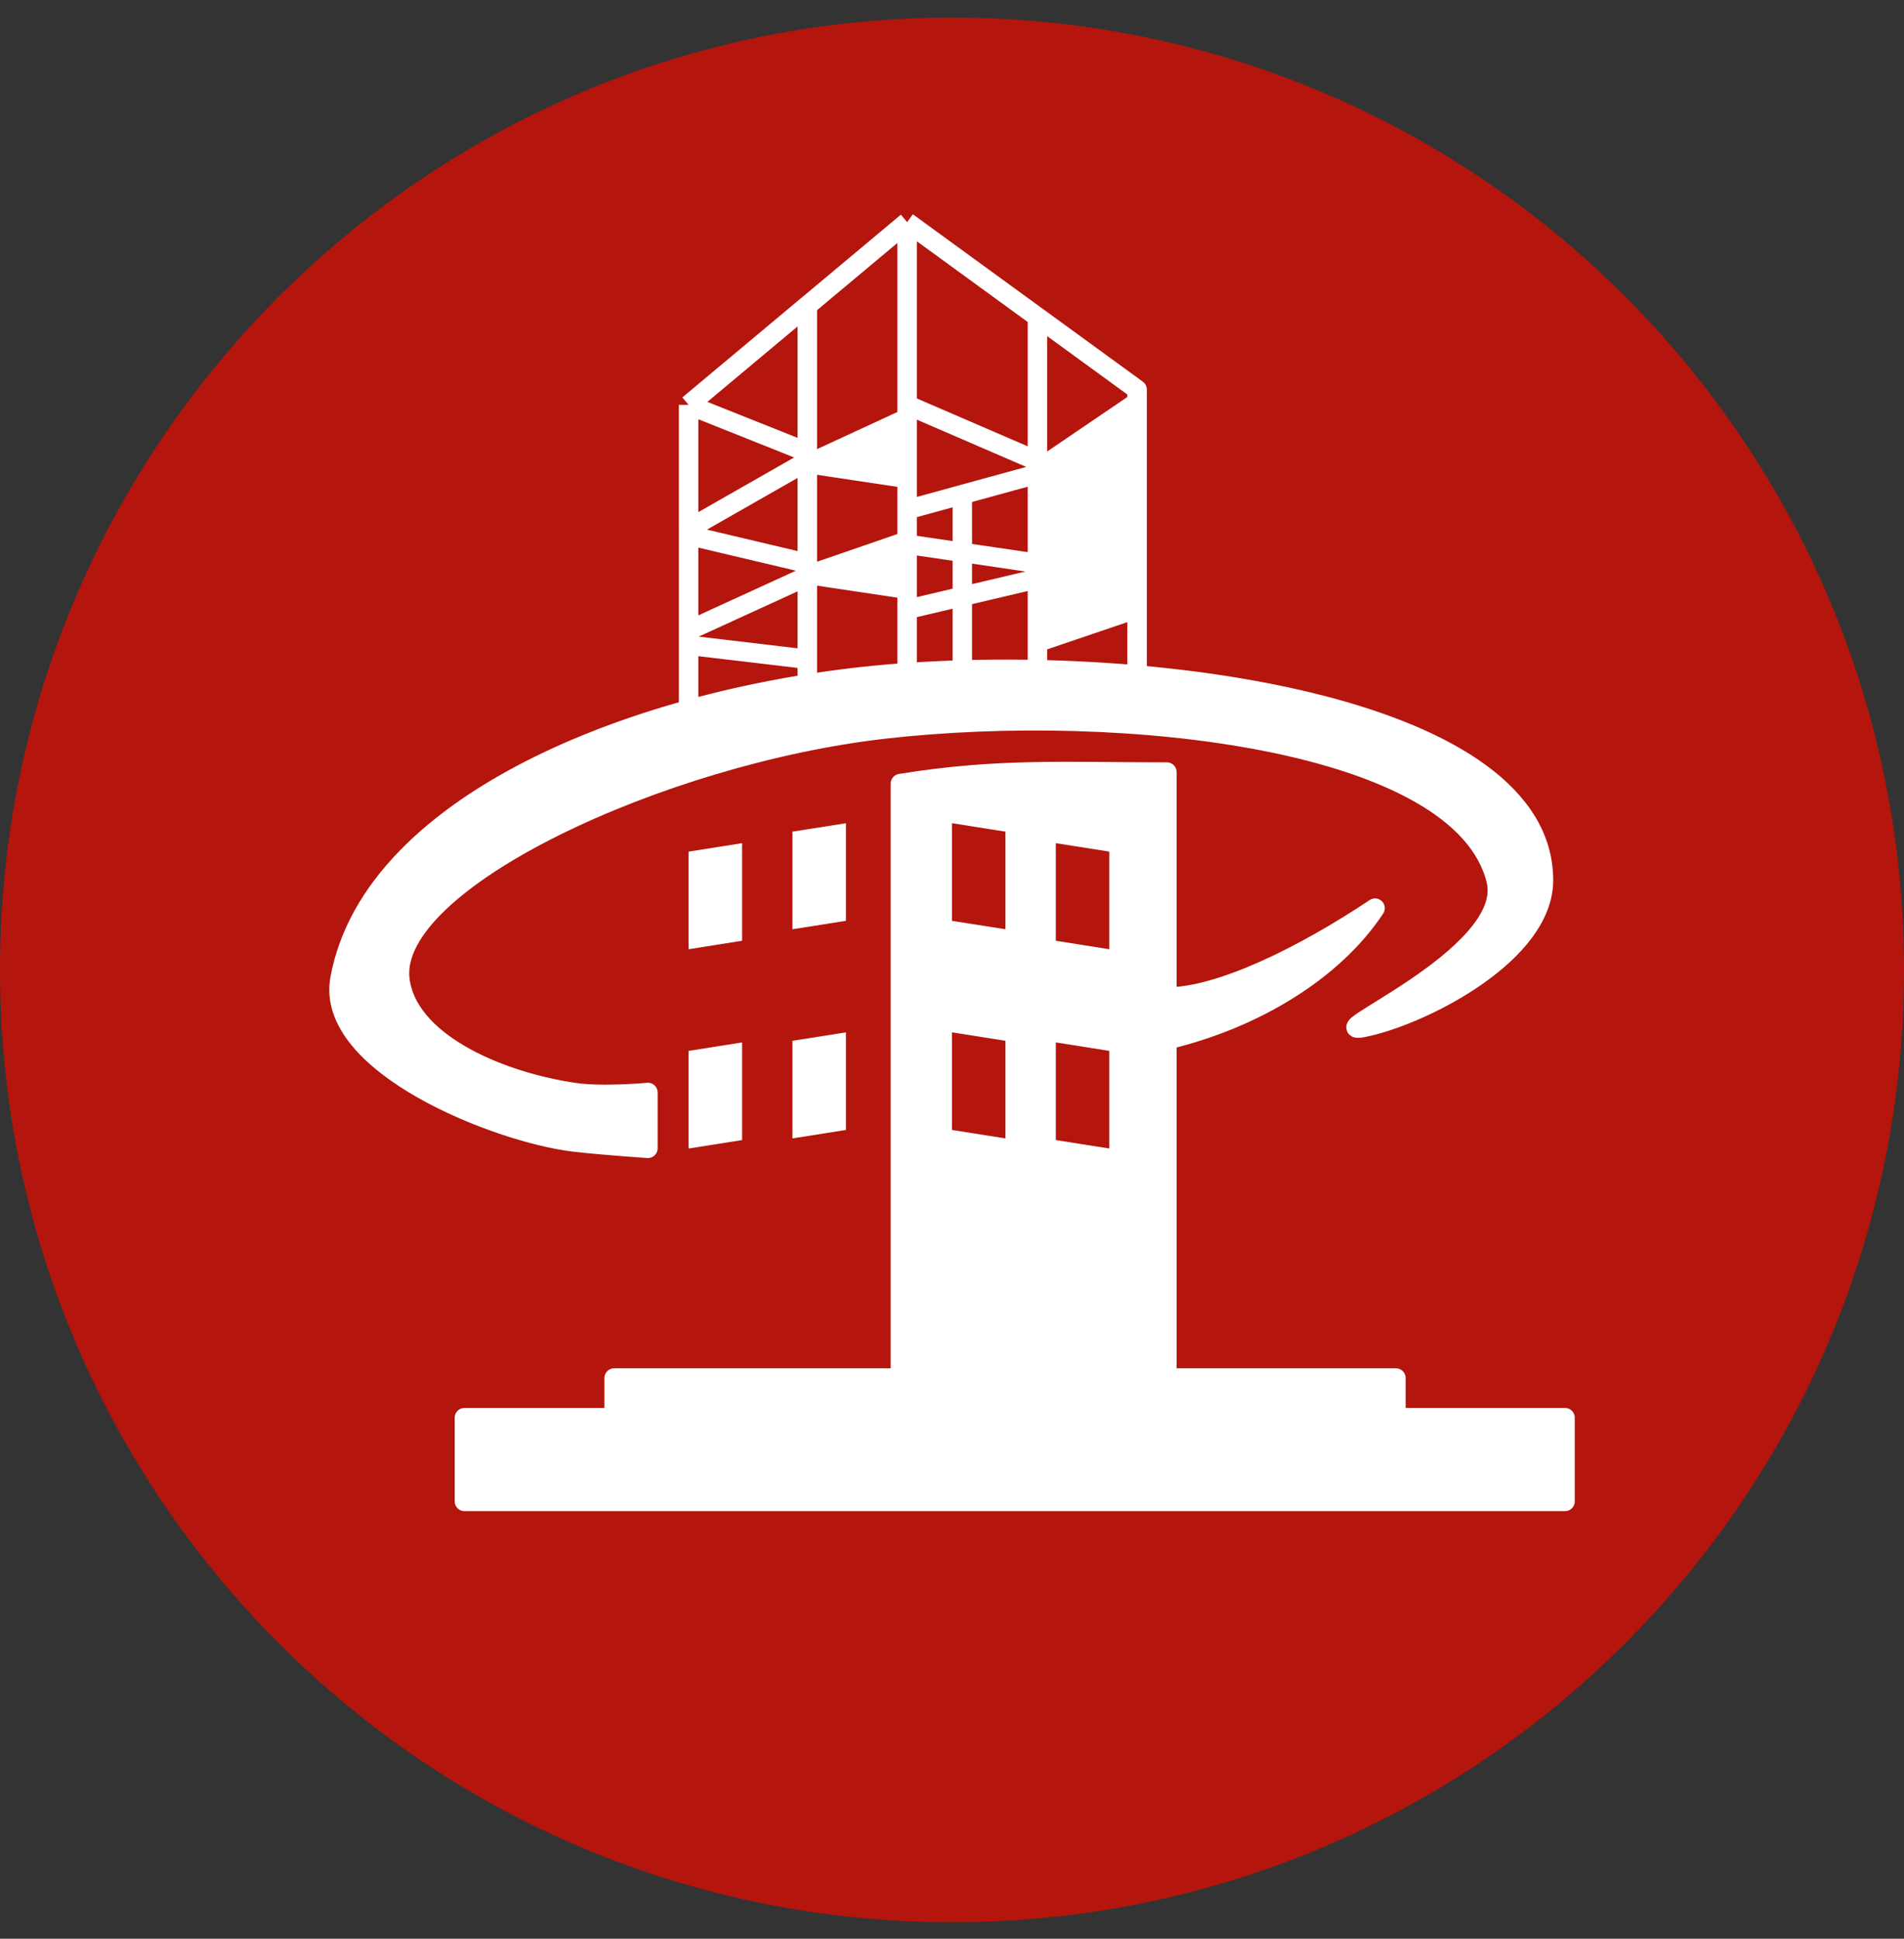
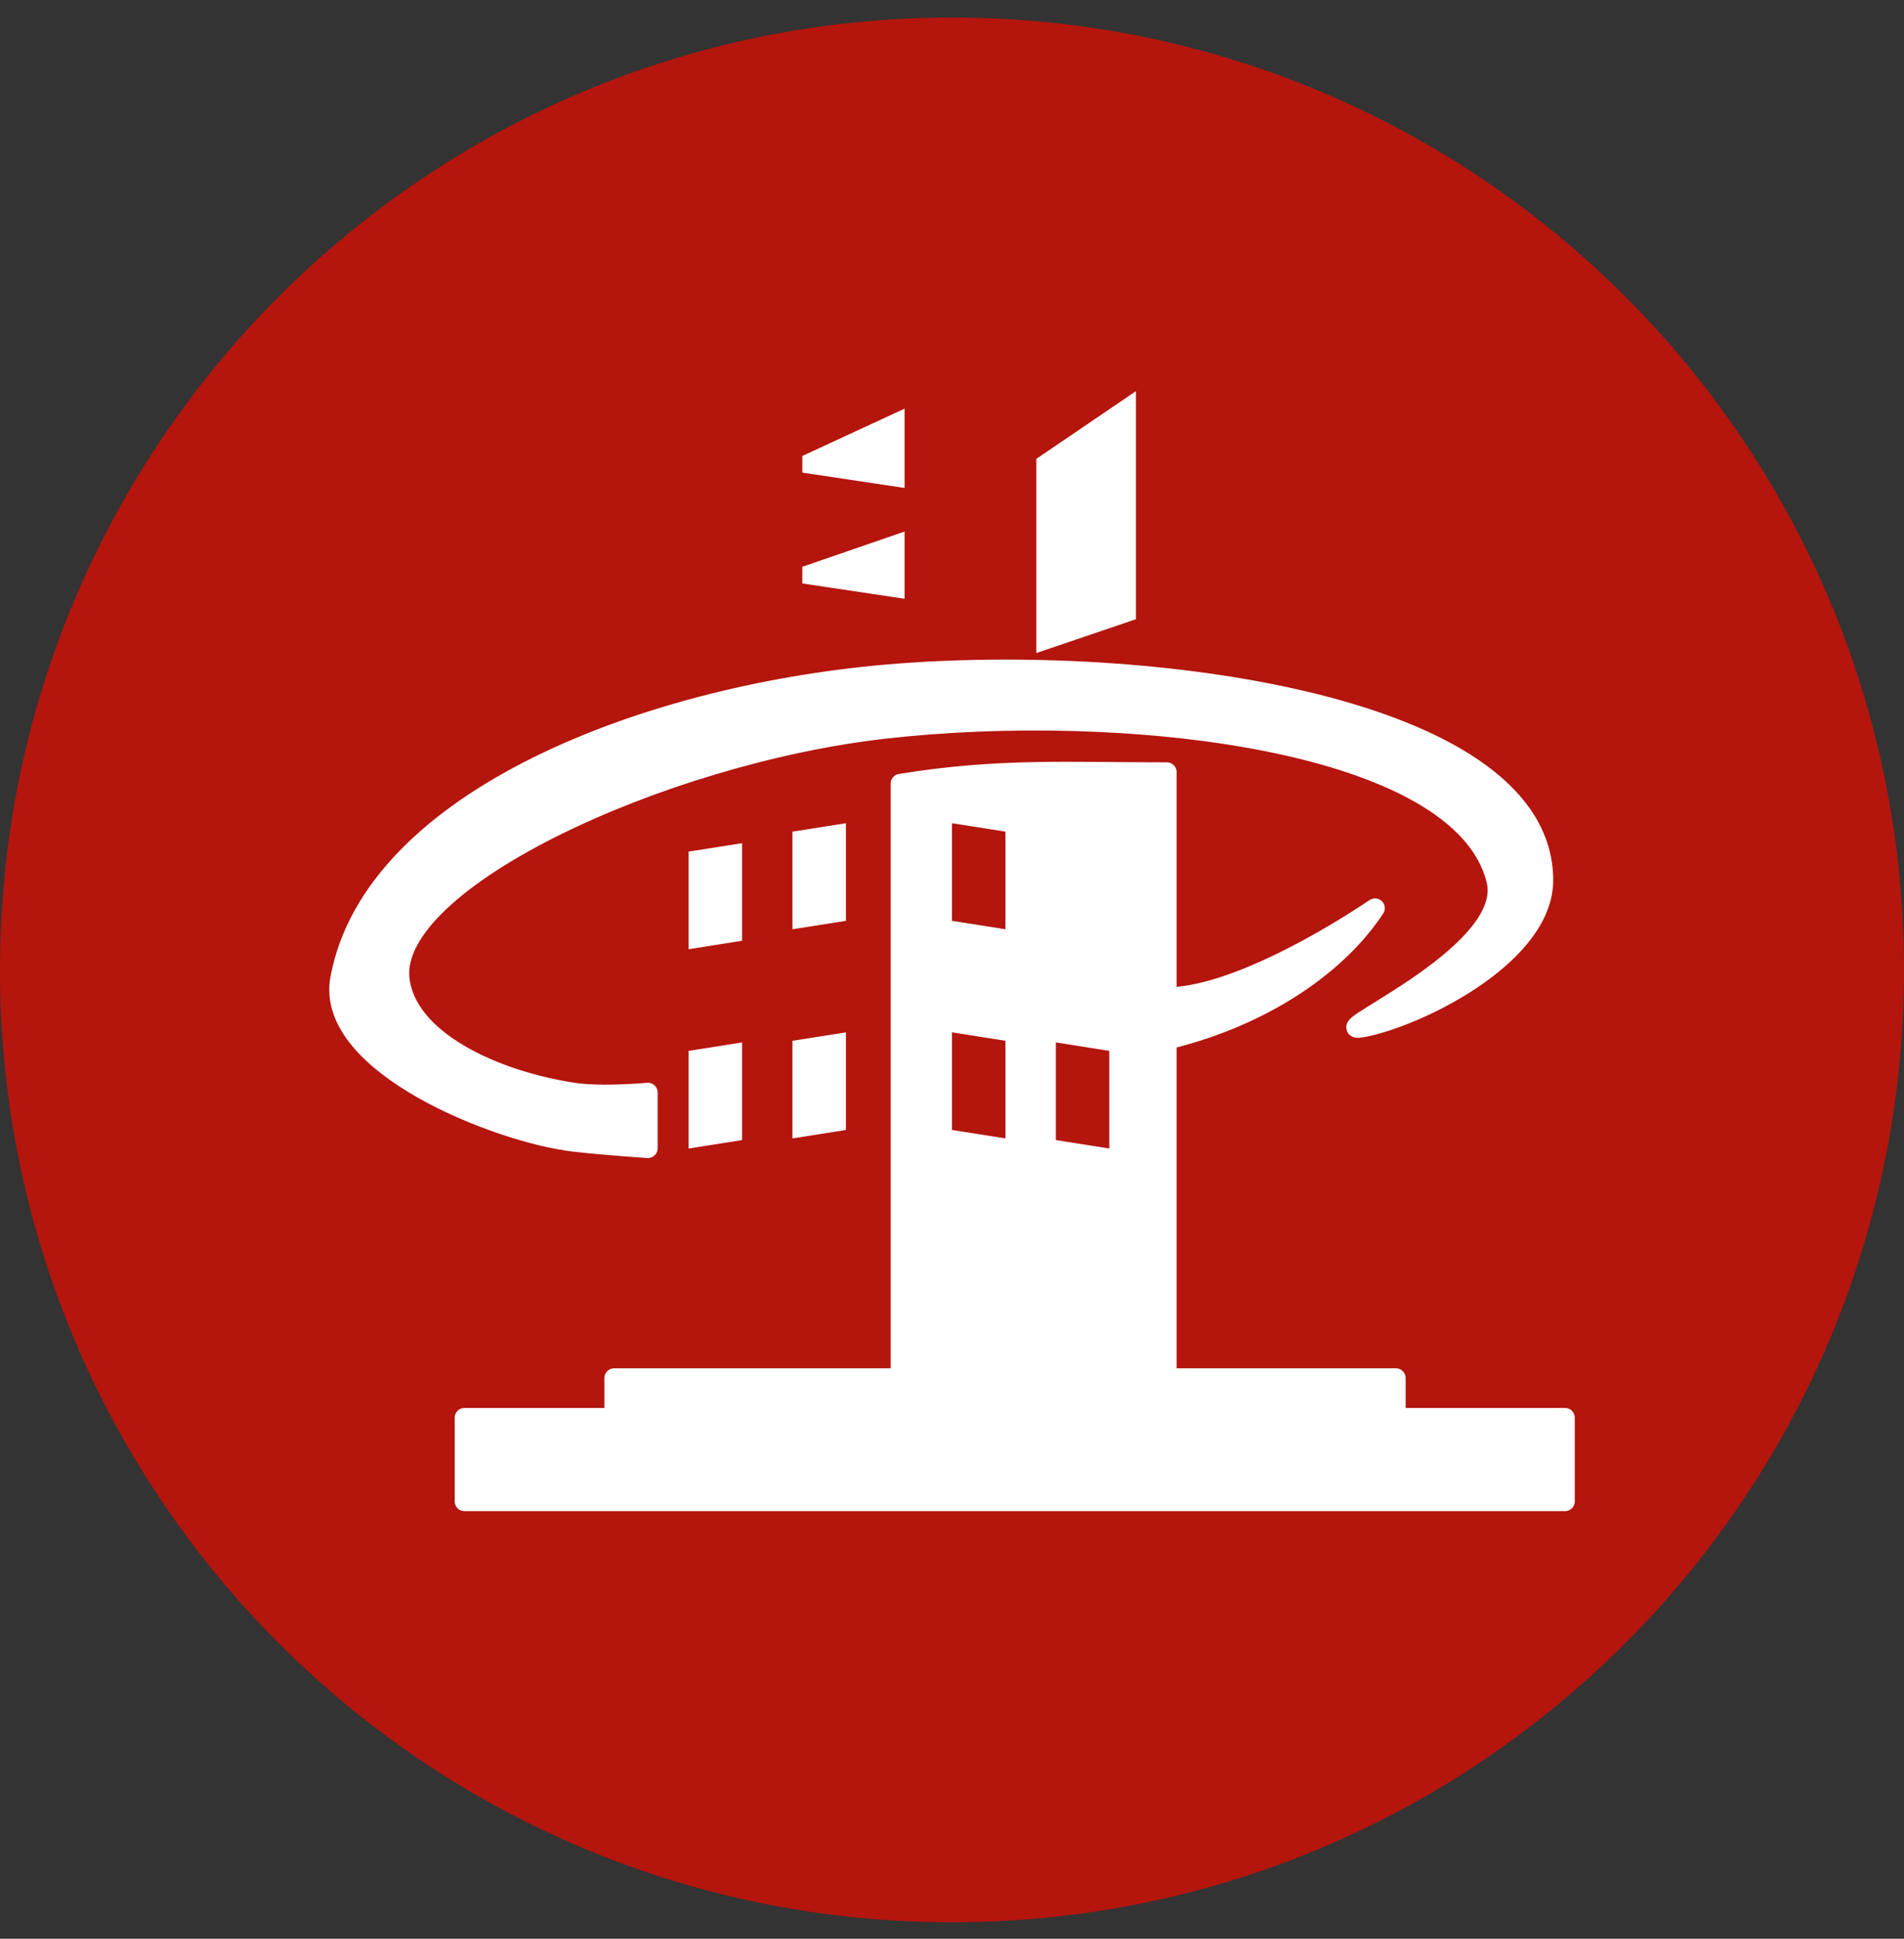
<svg xmlns="http://www.w3.org/2000/svg" width="56" height="57" fill="none" viewBox="0 0 56 57">
  <rect x="0" y="0" width="56" height="57" fill="#333333" stroke="none" />
  <g clip-path="url(#a)">
    <path fill="#b4150d" d="M56 28.516c0-15.464-12.536-28-28-28s-28 12.536-28 28 12.536 28 28 28 28-12.536 28-28" />
-     <path stroke="#fff" stroke-linejoin="round" stroke-width=".573" d="m20.253 11.904 3.492-2.92m-3.492 2.92 3.492 1.392m-3.492-1.392v3.647m6.427-9.02 3.833 2.79m-3.833-2.79-2.935 2.454M26.68 6.53v5.373m0 8.194v-2.18m3.833-8.597 2.931 2.133v8.87l-2.931-.226v-3.082m0-7.695v4.238m-6.768-4.574v4.31m0 0v.264m0 0-3.492 1.992m3.492-1.992v3.006m-3.492-1.014v.188m0 0 3.492.826m-3.492-.826v2.8m3.492-1.974v.376m0 0-3.492 1.598m3.492-1.598v2.443m-3.492-.845v.432m0 0v2.369l3.492-1.017v-.939m-3.492-.413 3.492.413m2.935-7.48 3.833 1.655m-3.833-1.655v3.083m3.833-1.428v.376m0 0-2.21.606m2.21-.606v2.63m-3.833-1.578 1.624-.446m-1.624.446v1.015m1.624-1.46v5.556m-1.624-2.18 3.833-.902m-3.833.902v-1.916m3.833 1.014v-.45m0 0-3.833-.564" />
    <path fill="#fff" d="m26.605 12.015-3.007 1.39v.49l3.007.451zM26.605 15.628l-3.007 1.036v.49l3.007.45zM30.48 19.2v-5.709L33.41 11.5v6.705zM13.66 41.682v2.46h32.37v-2.46h-4.974v-1.166H34.32v-9.944c2.574-.613 4.9-2.023 6.123-3.871-2.095 1.396-4.549 2.613-6.123 2.613V22.7c-2.961 0-4.964-.13-7.837.338v17.478h-8.42v1.166z" />
    <path fill="#fff" d="M19.056 33.76v-1.64s-1.34.127-2.182 0c-2.36-.355-4.926-1.548-5.116-3.345-.305-2.879 7.68-6.592 14.245-7.341 7.015-.8 16.987.3 18.002 4.446.556 2.273-5.662 4.738-3.759 4.295 1.73-.403 5.15-2.17 5.15-4.295 0-5.013-11.076-6.673-18.913-6.089-7.37.55-15.512 3.71-16.482 8.984-.466 2.528 4.653 4.535 6.873 4.798.854.1 2.182.188 2.182.188" />
    <path stroke="#fff" stroke-linejoin="round" stroke-width=".573" d="M13.66 41.682v2.46h32.37v-2.46h-4.974v-1.166H34.32v-9.944c2.574-.613 4.9-2.023 6.123-3.871-2.095 1.396-4.549 2.613-6.123 2.613V22.7c-2.961 0-4.964-.13-7.837.338v17.478h-8.42v1.166z" />
    <path stroke="#fff" stroke-linejoin="round" stroke-width=".573" d="M19.056 33.76v-1.64s-1.34.127-2.182 0c-2.36-.355-4.926-1.548-5.116-3.345-.305-2.879 7.68-6.592 14.245-7.341 7.015-.8 16.987.3 18.002 4.446.556 2.273-5.662 4.738-3.759 4.295 1.73-.403 5.15-2.17 5.15-4.295 0-5.013-11.076-6.673-18.913-6.089-7.37.55-15.512 3.71-16.482 8.984-.466 2.528 4.653 4.535 6.873 4.798.854.1 2.182.188 2.182.188Z" />
    <path fill="#b4150d" d="m28 24.203 1.572.248v2.87L28 27.074z" />
    <path fill="#fff" d="m24.88 24.203-1.573.248v2.87l1.573-.248z" />
    <path fill="#b4150d" d="m28 30.352 1.572.248v2.87L28 33.222z" />
    <path fill="#fff" d="m24.88 30.352-1.573.248v2.87l1.573-.248z" />
-     <path fill="#b4150d" d="m31.054 24.79 1.572.248v2.87l-1.572-.249z" />
    <path fill="#fff" d="m21.826 24.79-1.573.248v2.87l1.573-.249z" />
    <path fill="#b4150d" d="m31.054 30.648 1.572.249v2.87l-1.572-.248z" />
-     <path fill="#fff" d="m21.826 30.648-1.573.249v2.87l1.573-.248z" />
+     <path fill="#fff" d="m21.826 30.648-1.573.249v2.87l1.573-.248" />
  </g>
  <defs>
    <clipPath id="a">
      <path fill="#fff" d="M0 .516h56v56H0z" />
    </clipPath>
  </defs>
</svg>